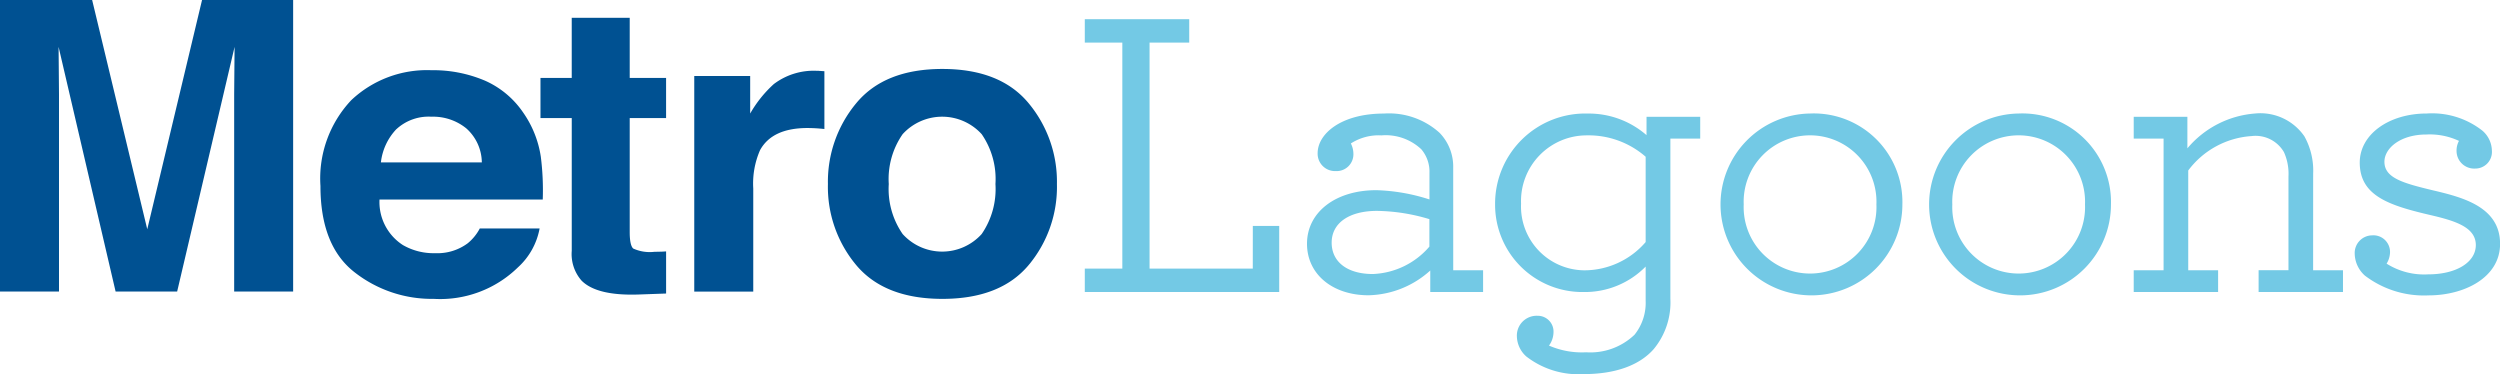
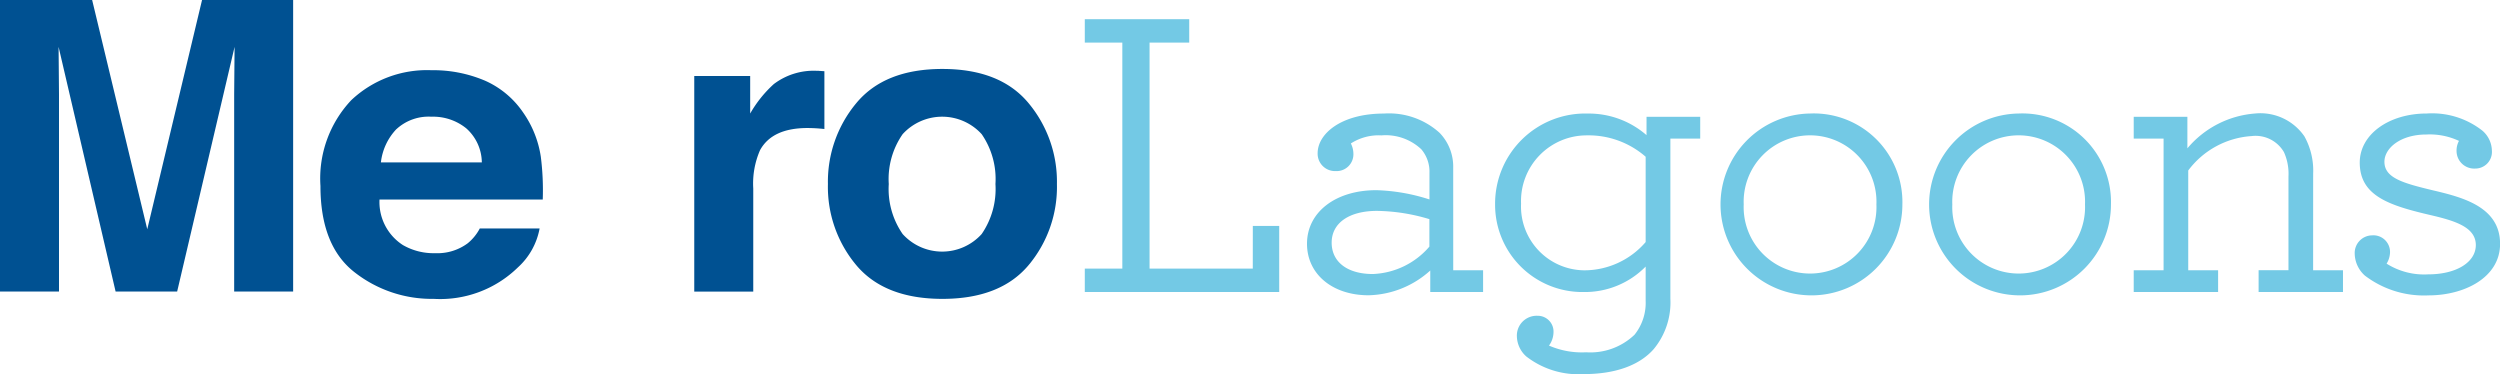
<svg xmlns="http://www.w3.org/2000/svg" width="181.654" height="27.184" viewBox="0 0 181.654 27.184">
  <defs>
    <clipPath id="clip-path">
      <rect id="Rectangle_2" data-name="Rectangle 2" width="181.654" height="27.184" fill="none" />
    </clipPath>
  </defs>
  <g id="Group_1" data-name="Group 1" transform="translate(0 0)">
    <path id="Path_13" data-name="Path 13" d="M360.351,24.272h-7.5V7.847h2.882v-1.7h-7.588v1.7h2.727V24.272h-2.727v1.7h14.127v-4.8h-1.918Z" transform="translate(-269.322 -4.753)" fill="#73c9e5" />
    <g id="Group_5" data-name="Group 5" transform="translate(0 0)">
      <g id="Group_4" data-name="Group 4" clip-path="url(#clip-path)">
        <path id="Path_14" data-name="Path 14" d="M430.089,40.381a3.528,3.528,0,0,0-.99-2.549,5.477,5.477,0,0,0-4.044-1.4c-3.128,0-4.816,1.484-4.816,2.88a1.263,1.263,0,0,0,1.314,1.3,1.221,1.221,0,0,0,1.285-1.239,1.7,1.7,0,0,0-.185-.768,3.728,3.728,0,0,1,2.218-.587,3.778,3.778,0,0,1,2.9,1.009,2.51,2.51,0,0,1,.593,1.717v1.93A13.724,13.724,0,0,0,424.5,42c-2.964,0-5.034,1.6-5.034,3.893,0,2.2,1.841,3.743,4.476,3.743a6.906,6.906,0,0,0,4.48-1.8V49.4h3.839V47.818h-2.17ZM428.359,44.1v2a5.7,5.7,0,0,1-4.108,1.992c-1.846,0-2.993-.873-2.993-2.28,0-1.424,1.266-2.308,3.3-2.308a13.774,13.774,0,0,1,3.8.6" transform="translate(-324.497 -28.181)" fill="#73c9e5" />
        <path id="Path_15" data-name="Path 15" d="M490.841,38a6.383,6.383,0,0,0-4.263-1.568A6.552,6.552,0,0,0,479.839,43a6.345,6.345,0,0,0,6.429,6.4,6.188,6.188,0,0,0,4.511-1.849v2.489a3.7,3.7,0,0,1-.809,2.464,4.647,4.647,0,0,1-3.515,1.275,6,6,0,0,1-2.7-.487,1.679,1.679,0,0,0,.328-.957,1.147,1.147,0,0,0-1.161-1.209,1.439,1.439,0,0,0-1.5,1.508,2.016,2.016,0,0,0,.684,1.448,6.185,6.185,0,0,0,4.164,1.282c2.293,0,4.057-.631,5.1-1.824a5.308,5.308,0,0,0,1.205-3.649V38.251h2.168V36.668h-3.9Zm-9.115,4.979a4.771,4.771,0,0,1,4.79-4.962,6.3,6.3,0,0,1,4.263,1.553v6.2a5.891,5.891,0,0,1-4.417,2.053,4.639,4.639,0,0,1-4.636-4.843" transform="translate(-371.203 -28.181)" fill="#73c9e5" />
        <path id="Path_16" data-name="Path 16" d="M558.01,36.43a6.607,6.607,0,1,0,6.708,6.607,6.439,6.439,0,0,0-6.708-6.607m4.821,6.607a4.825,4.825,0,1,1-9.642,0,4.825,4.825,0,1,1,9.642,0" transform="translate(-426.488 -28.182)" fill="#73c9e5" />
        <path id="Path_17" data-name="Path 17" d="M624.954,36.43a6.607,6.607,0,1,0,6.707,6.607,6.439,6.439,0,0,0-6.707-6.607m4.821,6.607a4.825,4.825,0,1,1-9.642,0,4.825,4.825,0,1,1,9.642,0" transform="translate(-478.275 -28.182)" fill="#73c9e5" />
        <path id="Path_18" data-name="Path 18" d="M697.825,40.8a5.117,5.117,0,0,0-.635-2.709A3.884,3.884,0,0,0,693.6,36.43a7.129,7.129,0,0,0-4.914,2.53v-2.29h-3.9v1.584h2.17v9.566h-2.17V49.4h6.132V47.819h-2.17V40.57a6.247,6.247,0,0,1,4.6-2.5,2.382,2.382,0,0,1,2.354,1.166,3.805,3.805,0,0,1,.329,1.769v6.811h-2.17V49.4h6.131V47.819h-2.17Z" transform="translate(-529.747 -28.182)" fill="#73c9e5" />
        <path id="Path_19" data-name="Path 19" d="M761.379,42.009c-2.178-.524-3.513-.9-3.513-2.073,0-.974,1.143-1.981,3.055-1.981a5,5,0,0,1,2.362.465,1.469,1.469,0,0,0-.176.741,1.281,1.281,0,0,0,1.346,1.269,1.208,1.208,0,0,0,1.222-1.3,1.961,1.961,0,0,0-.684-1.448,5.908,5.908,0,0,0-4.04-1.253c-2.781,0-4.878,1.533-4.878,3.565,0,2.433,2.153,3.123,5.2,3.83,1.7.4,3.234.859,3.234,2.163,0,1.254-1.422,2.13-3.458,2.13a5.106,5.106,0,0,1-3.025-.778,1.621,1.621,0,0,0,.25-.846,1.21,1.21,0,0,0-1.314-1.209,1.279,1.279,0,0,0-1.253,1.329,2.185,2.185,0,0,0,.746,1.6,7.075,7.075,0,0,0,4.629,1.431c2.578,0,5.188-1.286,5.188-3.744,0-2.731-2.824-3.4-4.885-3.89" transform="translate(-584.61 -28.182)" fill="#73c9e5" />
        <path id="Path_20" data-name="Path 20" d="M14.681,0H21.3V21.184H17.015V6.855q0-.618.015-1.732t.015-1.717L12.872,21.184H8.4L4.257,3.406q0,.6.015,1.717t.015,1.732V21.184H0V0H6.695L10.7,16.658Z" transform="translate(0 0)" fill="#005192" />
        <path id="Path_21" data-name="Path 21" d="M114.759,23.271a6.562,6.562,0,0,1,2.814,2.317,7.546,7.546,0,0,1,1.3,3.239,19.308,19.308,0,0,1,.14,3.108H107.151a3.716,3.716,0,0,0,1.7,3.306,4.454,4.454,0,0,0,2.347.59,3.691,3.691,0,0,0,2.364-.72,3.457,3.457,0,0,0,.877-1.077h4.346a5.052,5.052,0,0,1-1.578,2.831,8.084,8.084,0,0,1-6.126,2.286,9.093,9.093,0,0,1-5.735-1.928q-2.485-1.927-2.485-6.272a8.291,8.291,0,0,1,2.243-6.242,8.016,8.016,0,0,1,5.822-2.172,9.588,9.588,0,0,1,3.83.734m-6.369,3.539a4.18,4.18,0,0,0-1.134,2.425h7.334a3.361,3.361,0,0,0-1.134-2.476,3.822,3.822,0,0,0-2.525-.844,3.452,3.452,0,0,0-2.541.9" transform="translate(-79.576 -17.435)" fill="#005192" />
-         <path id="Path_22" data-name="Path 22" d="M173.463,13V10.083h2.271V5.714h4.213v4.369h2.643V13h-2.643v8.278q0,.963.254,1.2a2.887,2.887,0,0,0,1.554.237q.194,0,.411-.007c.144,0,.286-.012.425-.021v3.061l-2.016.072q-3.018.1-4.123-1.006a2.922,2.922,0,0,1-.717-2.17V13Z" transform="translate(-134.191 -4.42)" fill="#005192" />
        <path id="Path_23" data-name="Path 23" d="M231.907,22.732c.055,0,.177.012.366.022v4.2c-.268-.028-.508-.048-.717-.058s-.379-.014-.508-.014q-2.57,0-3.451,1.61a6.049,6.049,0,0,0-.493,2.788v7.487h-4.287V23.1h4.063V25.83a8.718,8.718,0,0,1,1.718-2.142,4.793,4.793,0,0,1,3.107-.964c.08,0,.147,0,.2.007" transform="translate(-172.371 -17.58)" fill="#005192" />
        <path id="Path_24" data-name="Path 24" d="M280.294,36.408q-2.061,2.448-6.259,2.448t-6.259-2.448a8.851,8.851,0,0,1-2.061-5.9,8.91,8.91,0,0,1,2.061-5.873q2.061-2.485,6.259-2.484t6.259,2.484a8.91,8.91,0,0,1,2.061,5.873,8.851,8.851,0,0,1-2.061,5.9m-3.406-2.264a5.771,5.771,0,0,0,1-3.631,5.74,5.74,0,0,0-1-3.624,3.883,3.883,0,0,0-5.744,0,5.709,5.709,0,0,0-1.008,3.624,5.74,5.74,0,0,0,1.008,3.631,3.867,3.867,0,0,0,5.744,0" transform="translate(-205.557 -17.14)" fill="#005192" />
      </g>
    </g>
  </g>
</svg>